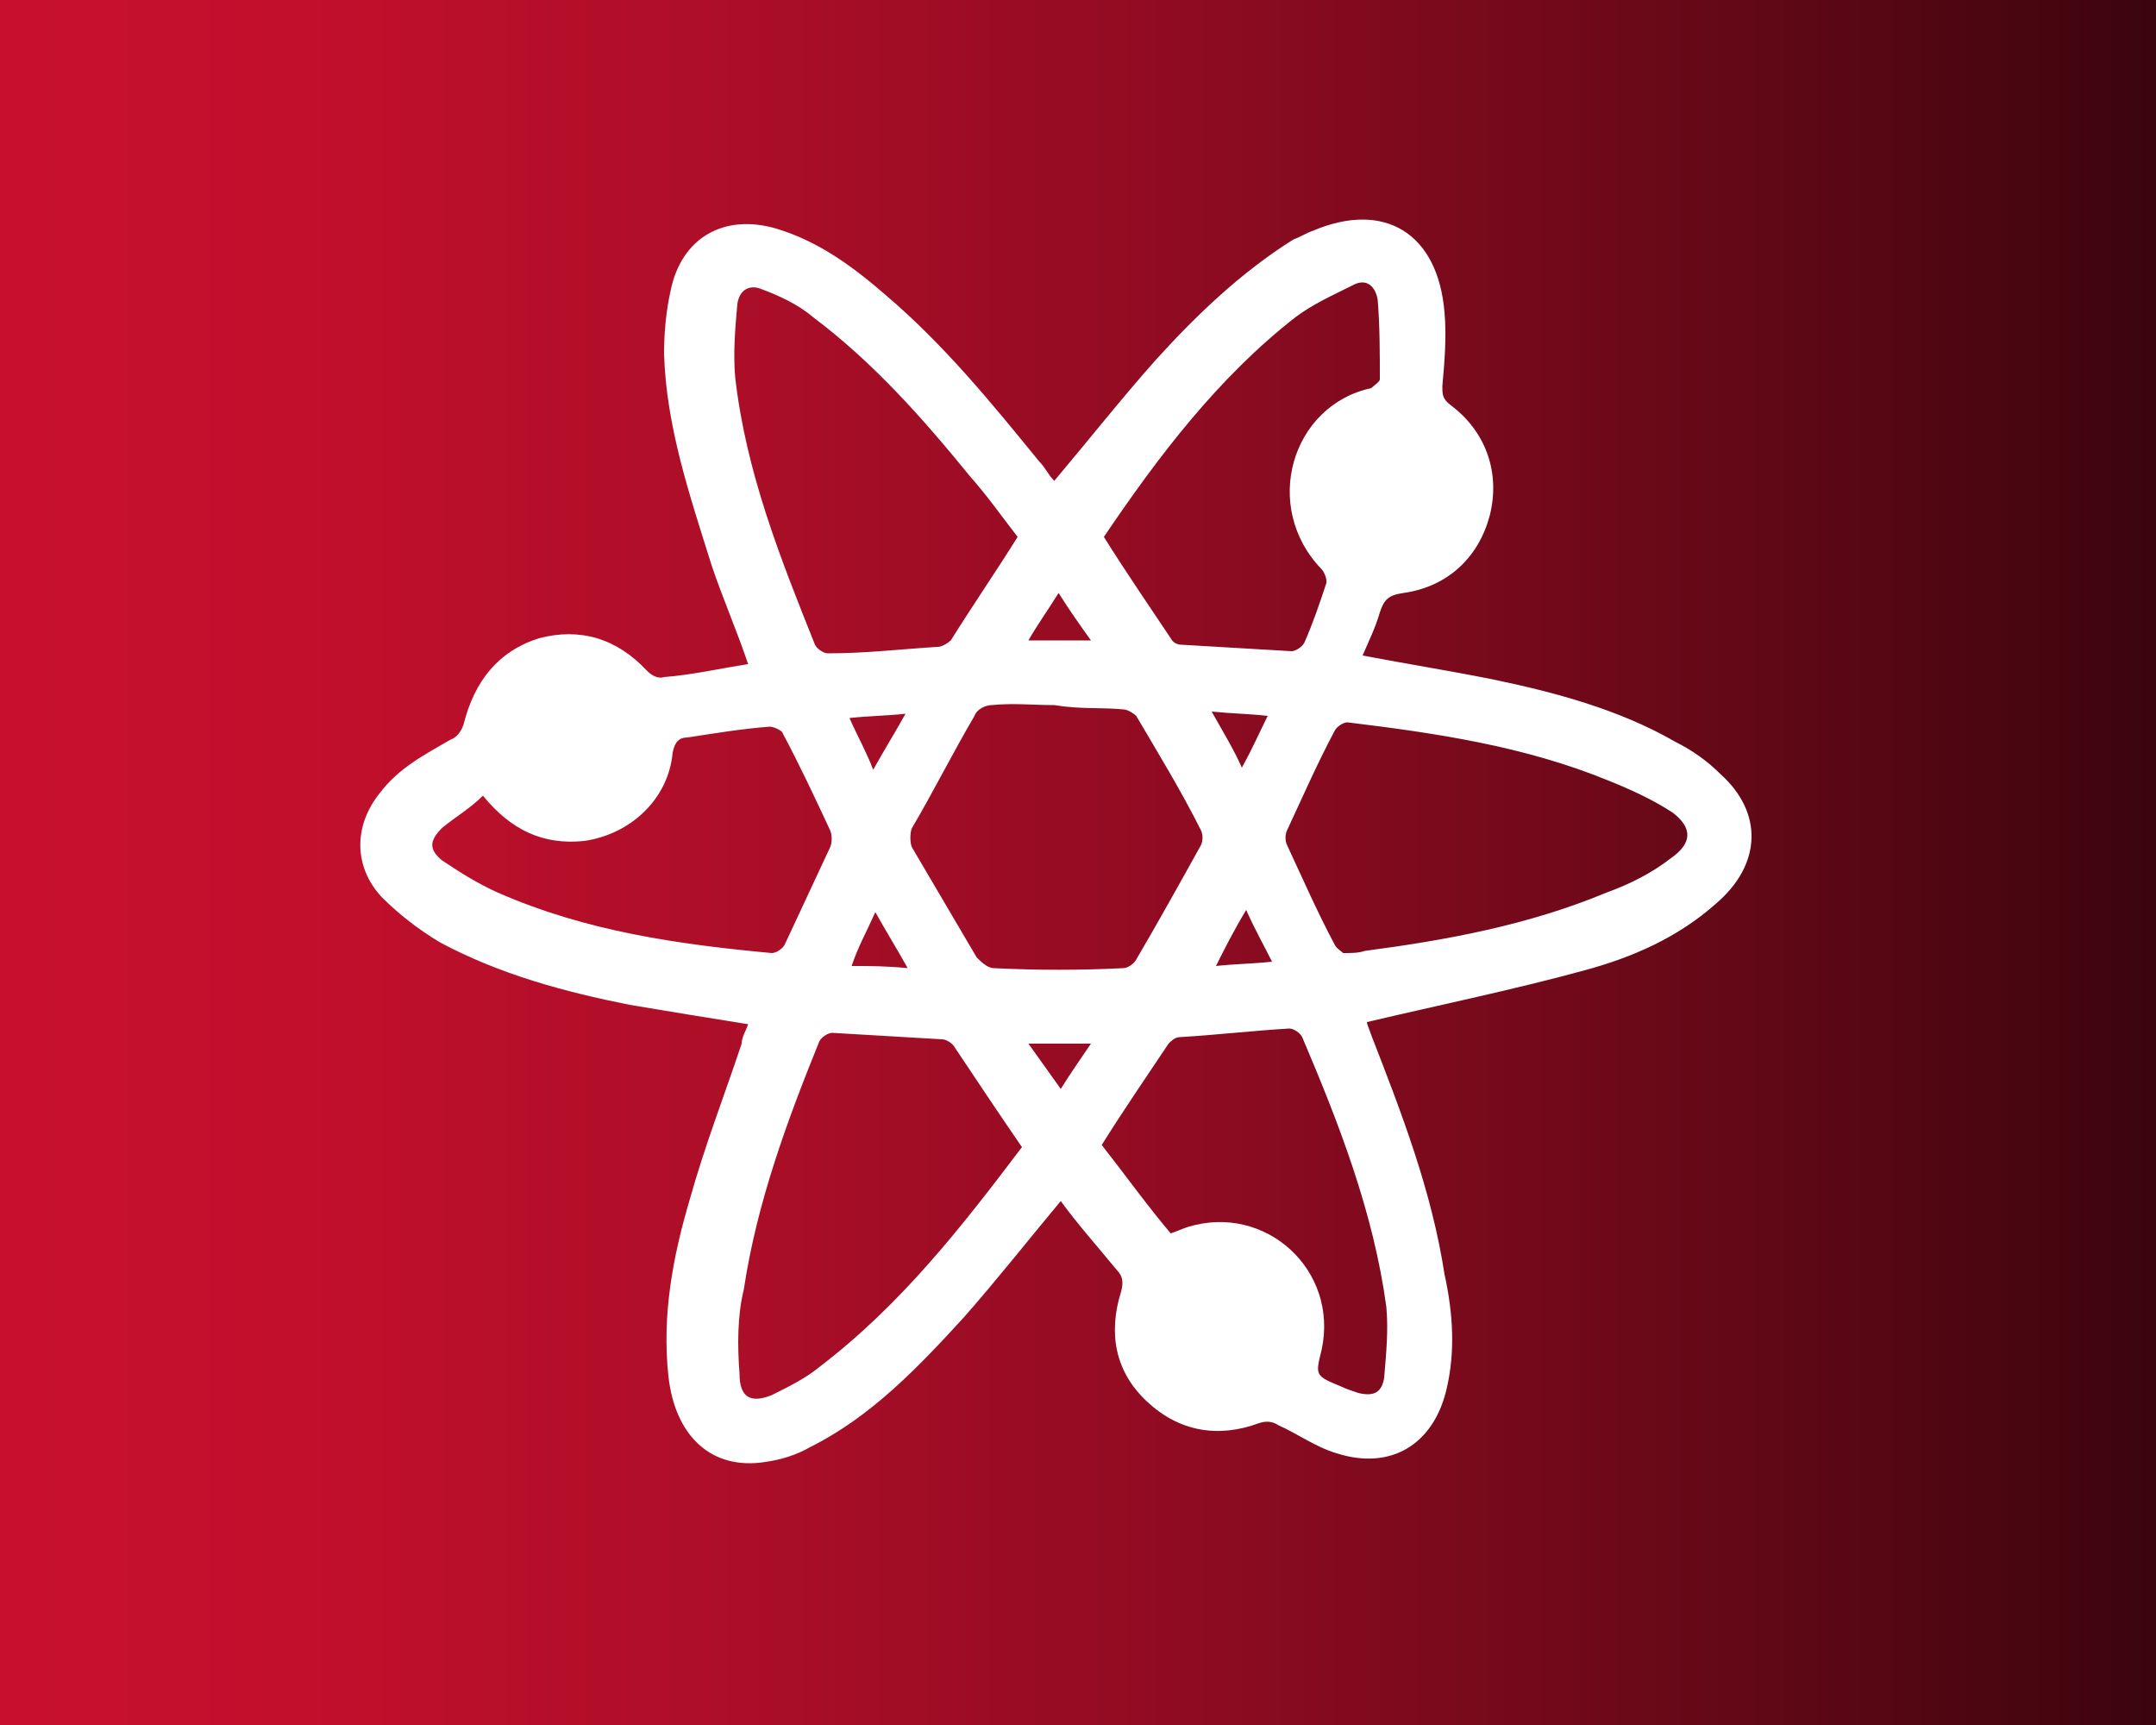
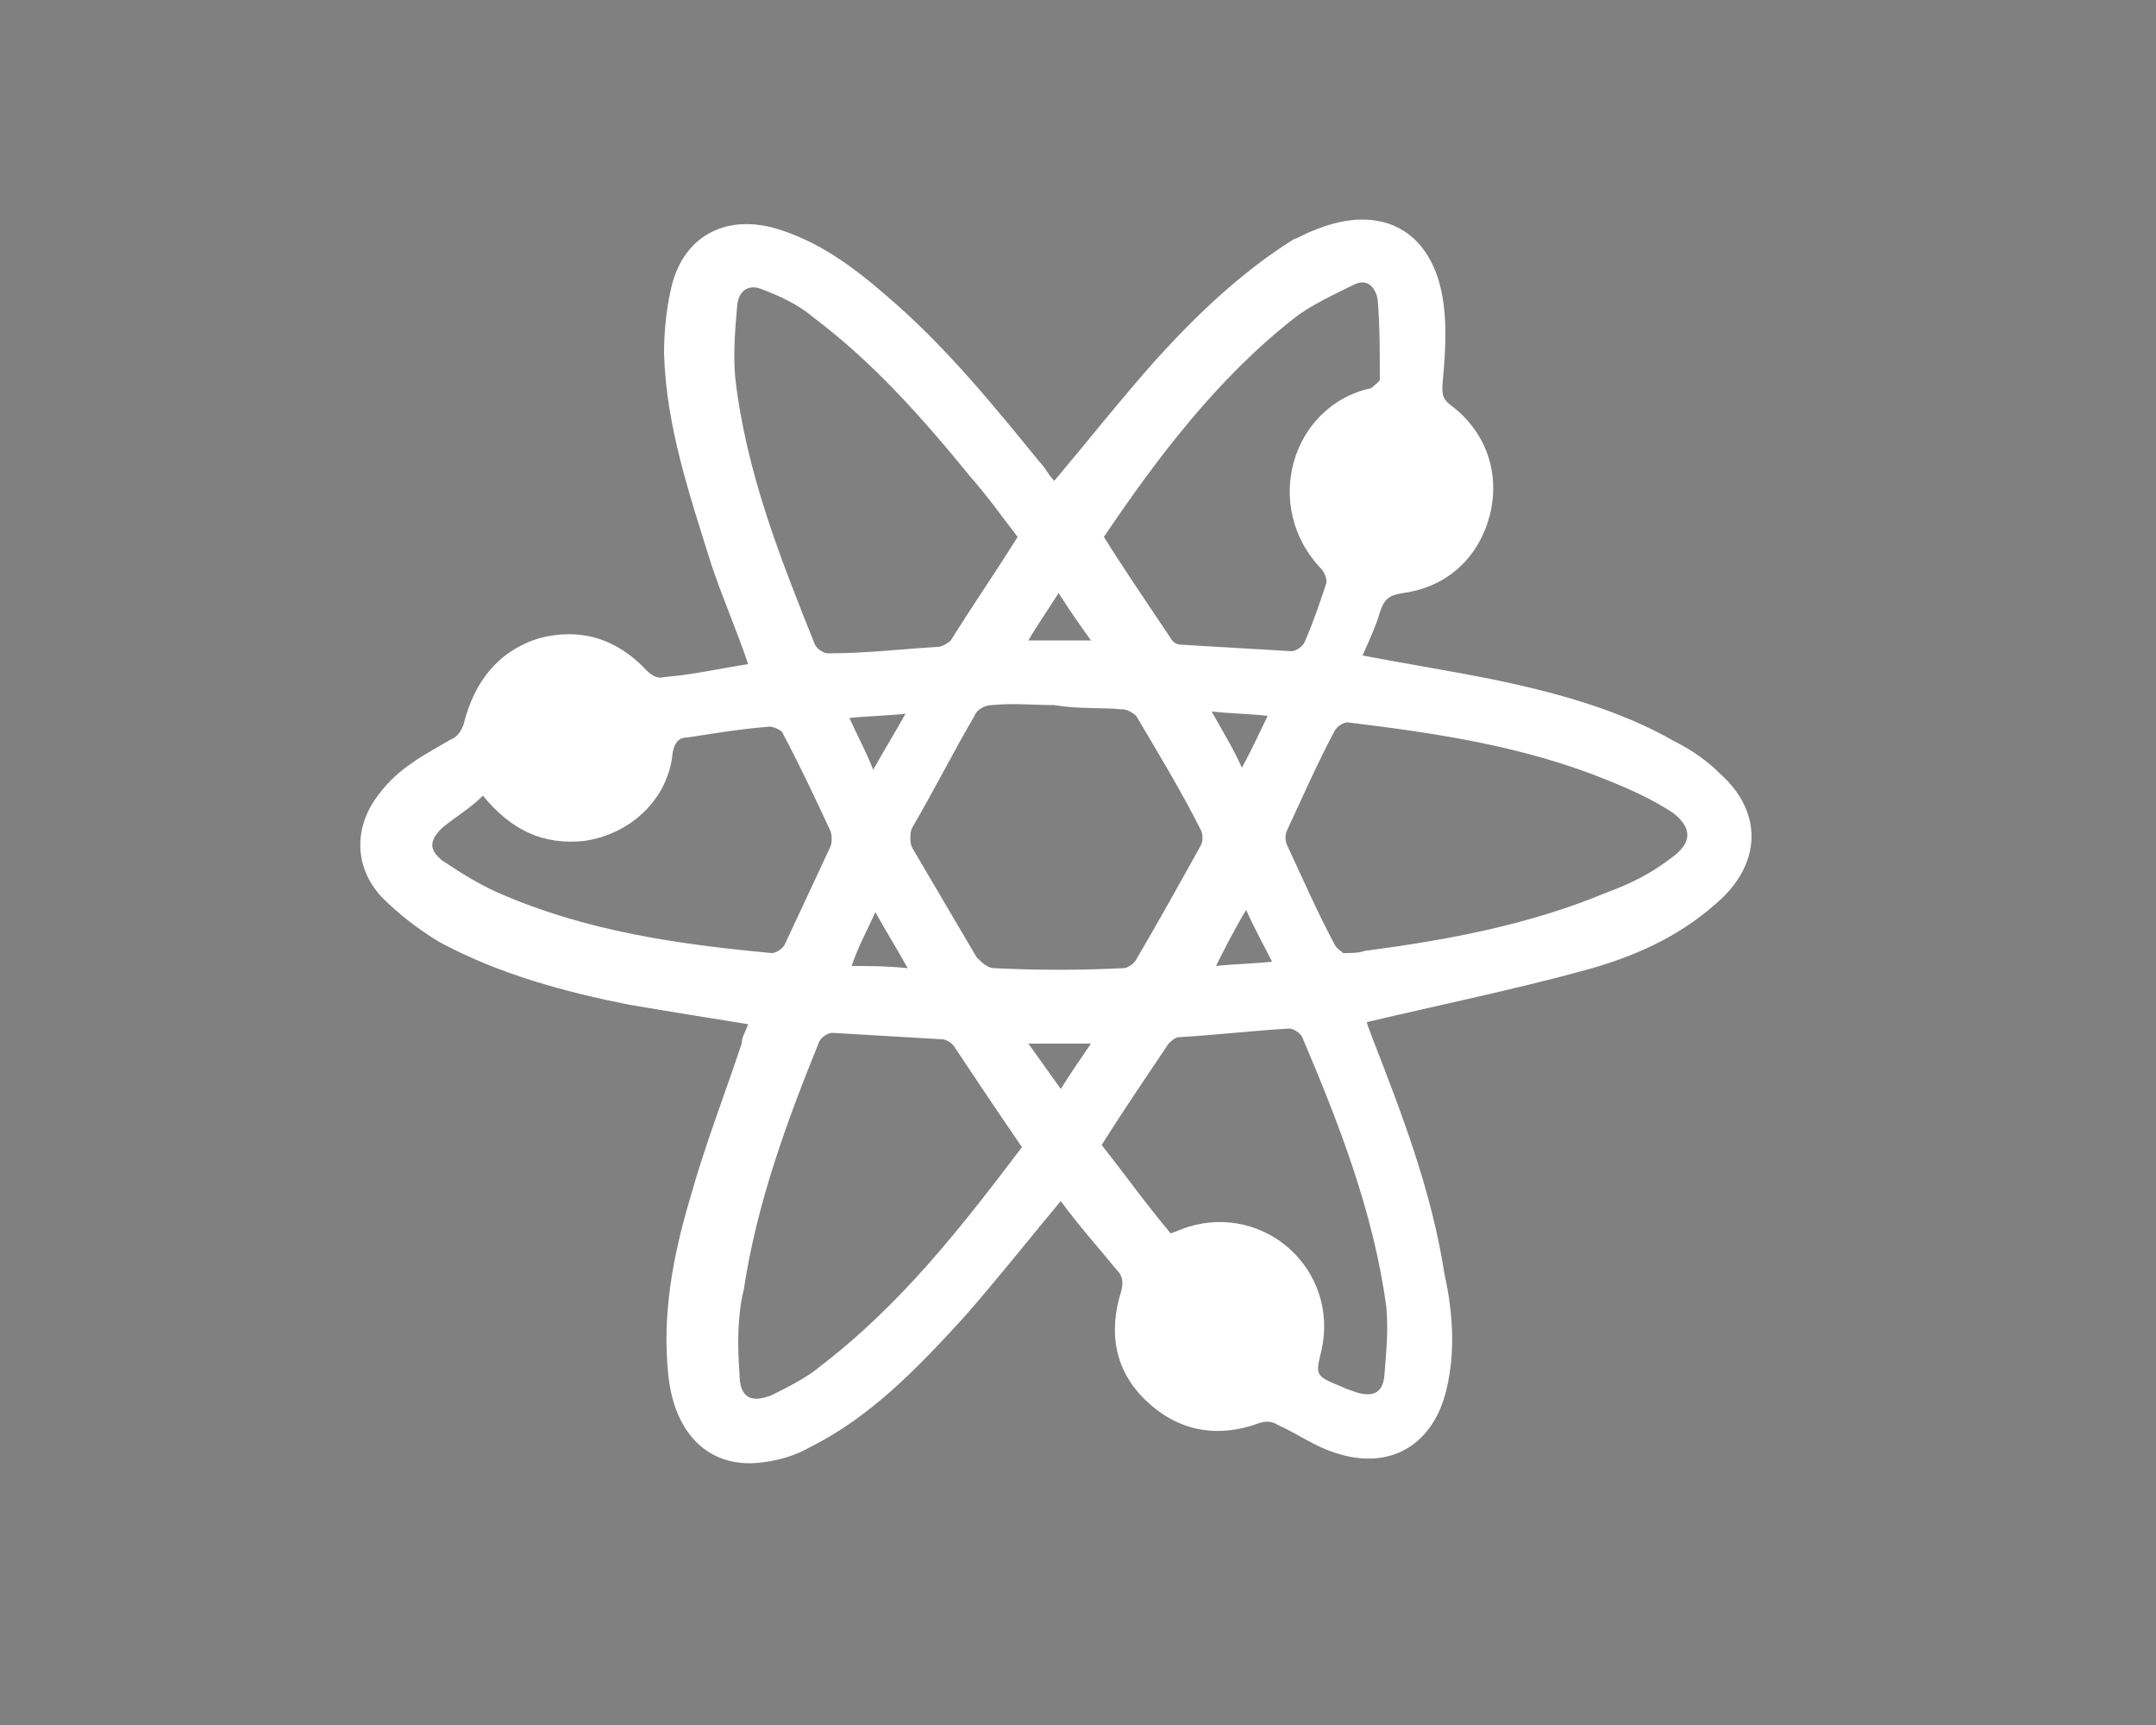
<svg xmlns="http://www.w3.org/2000/svg" version="1.1" id="Layer_1" x="0px" y="0px" viewBox="0 0 100 80" style="enable-background:new 0 0 100 80;" xml:space="preserve">
  <rect x="0" y="0" width="100" height="80" fill="#808080" stroke="none" />
  <style type="text/css">
	.st0{fill:url(#SVGID_1_);}
	.st1{fill:#FFFFFF;}
</style>
  <linearGradient id="SVGID_1_" gradientUnits="userSpaceOnUse" x1="1.333" y1="40" x2="127.109" y2="40">
    <stop offset="0" style="stop-color:#C8102E" />
    <stop offset="0.104" style="stop-color:#C10F2C" />
    <stop offset="0.255" style="stop-color:#AD0E28" />
    <stop offset="0.436" style="stop-color:#8D0B21" />
    <stop offset="0.639" style="stop-color:#610816" />
    <stop offset="0.858" style="stop-color:#280309" />
    <stop offset="1" style="stop-color:#000000" />
  </linearGradient>
-   <rect y="0" class="st0" width="100" height="80" />
  <g>
    <path class="st1" d="M79.8,35.9c-0.6-0.6-1.3-1.1-2.1-1.5c-2.6-1.5-5.6-2.3-8.5-2.9c-2-0.4-3.9-0.7-6-1.1c0.3-0.7,0.6-1.3,0.8-2   c0.2-0.6,0.4-0.8,1.1-0.9c2.1-0.3,3.5-1.7,4-3.6c0.5-2-0.2-3.9-1.8-5.1c-0.4-0.3-0.4-0.5-0.4-0.9c0.1-1.1,0.2-2.3,0.1-3.4   c-0.3-3.7-2.8-5.2-6.1-3.8c-0.3,0.1-0.6,0.3-0.9,0.4c-2.4,1.5-4.5,3.5-6.4,5.6c-1.6,1.8-3.1,3.7-4.7,5.6c-0.3-0.3-0.4-0.6-0.7-0.9   c-2.2-2.7-4.4-5.4-7.1-7.7c-1.5-1.3-3.1-2.5-5.1-3.1c-2.4-0.7-4.4,0.4-4.9,2.9c-0.2,0.9-0.3,1.9-0.3,2.9c0.1,3.4,1.2,6.6,2.2,9.8   c0.5,1.5,1.2,3.1,1.7,4.6c-1.3,0.2-2.6,0.5-3.9,0.6c-0.3,0.1-0.6-0.1-0.8-0.3c-1.4-1.5-3.1-2-5-1.5c-1.9,0.6-3,2-3.5,4   c-0.1,0.3-0.3,0.6-0.6,0.7c-1.2,0.7-2.4,1.3-3.3,2.5c-1.2,1.5-1.2,3.4,0.1,4.8c0.8,0.8,1.7,1.5,2.7,2.1c2.8,1.5,5.8,2.3,8.8,2.9   c1.8,0.3,3.6,0.6,5.5,0.9c-0.1,0.3-0.3,0.6-0.3,0.9c-0.8,2.4-1.7,4.7-2.4,7.2c-0.8,2.7-1.3,5.4-1,8.2c0.3,2.8,2,4.4,4.5,4   c0.7-0.1,1.4-0.3,2.1-0.7c2.8-1.4,5-3.7,7.1-6c1.5-1.7,3-3.6,4.5-5.4c0.8,1.1,1.7,2.1,2.6,3.2c0.3,0.3,0.3,0.6,0.2,1   c-0.6,1.9-0.3,3.7,1.2,5.1c1.5,1.4,3.3,1.7,5.2,1c0.3-0.1,0.6-0.1,0.9,0.1c0.9,0.4,1.7,1,2.7,1.3c2.5,0.8,4.5-0.4,5.1-3   c0.4-1.7,0.3-3.5-0.1-5.3c-0.6-3.9-2-7.5-3.4-11.1c-0.1-0.3-0.2-0.5-0.2-0.6c3.4-0.8,6.8-1.5,10.1-2.4c2.2-0.6,4.3-1.5,6.1-3.1   C81.7,40.1,81.8,37.7,79.8,35.9z M60.1,14.7c0.8-0.6,1.7-1,2.7-1.5c0.6-0.3,1,0.1,1.1,0.7c0.1,1.2,0.1,2.5,0.1,3.7   c0,0.1-0.3,0.3-0.4,0.4c-3.7,0.8-5.1,5.5-2.3,8.4c0.1,0.1,0.3,0.5,0.2,0.7c-0.3,0.9-0.6,1.8-1,2.7c-0.1,0.2-0.4,0.4-0.6,0.4   c-1.7-0.1-3.4-0.2-5.1-0.3c-0.2,0-0.4-0.1-0.5-0.3c-1-1.5-2.1-3.1-3.1-4.7C53.7,21.2,56.5,17.5,60.1,14.7z M57.8,42.2   c0.4,0.9,0.8,1.6,1.2,2.4c-0.9,0.1-1.7,0.1-2.6,0.2C56.8,44,57.2,43.2,57.8,42.2z M56.2,33c1,0.1,1.7,0.1,2.6,0.2   c-0.4,0.8-0.7,1.5-1.2,2.4C57.2,34.7,56.7,33.9,56.2,33z M52.1,32.9c0.2,0,0.5,0.2,0.6,0.3c1,1.7,2.1,3.5,3,5.3   c0.1,0.2,0.1,0.5,0,0.7c-1,1.8-2,3.6-3,5.3c-0.1,0.2-0.4,0.4-0.6,0.4c-2,0.1-4,0.1-6,0c-0.3,0-0.6-0.3-0.8-0.5c-1-1.7-2-3.4-3-5.1   c-0.1-0.2-0.1-0.7,0-0.9c1-1.7,1.9-3.5,2.9-5.2c0.1-0.3,0.5-0.5,0.8-0.5c1-0.1,1.9,0,2.9,0l0,0C50.1,32.9,51.1,32.8,52.1,32.9z    M49.1,27.5c0.5,0.8,1,1.5,1.5,2.2c-1,0-1.9,0-2.9,0C48.1,29,48.6,28.3,49.1,27.5z M34.1,17.5c-0.1-1.1,0-2.3,0.1-3.4   c0.1-0.7,0.6-0.9,1.1-0.7c0.8,0.3,1.7,0.7,2.4,1.3c2.8,2.1,5.1,4.7,7.3,7.4c0.8,0.9,1.5,1.9,2.2,2.8c-1,1.6-2.1,3.2-3.1,4.8   c-0.1,0.1-0.4,0.3-0.6,0.3c-1.7,0.1-3.3,0.3-5.1,0.3c-0.2,0-0.5-0.2-0.6-0.4C36.2,25.9,34.6,21.9,34.1,17.5z M40.6,42.3   c0.5,0.9,1,1.7,1.5,2.6c-1-0.1-1.7-0.1-2.6-0.1C39.8,43.9,40.2,43.2,40.6,42.3z M39.4,33.3c0.9-0.1,1.7-0.1,2.6-0.2   c-0.5,0.9-1,1.7-1.5,2.6C40.2,34.9,39.8,34.2,39.4,33.3z M23.1,41.4c-0.9-0.4-1.7-0.9-2.6-1.5c-0.6-0.5-0.6-0.9,0-1.5   c0.6-0.5,1.3-0.9,1.9-1.5c1.3,1.6,2.8,2.3,4.7,2.1c2.1-0.3,3.9-1.9,4.1-4.1c0.1-0.5,0.3-0.7,0.7-0.7c1.3-0.2,2.5-0.4,3.8-0.5   c0.2,0,0.6,0.2,0.6,0.3c0.8,1.5,1.5,3,2.2,4.5c0.1,0.2,0.1,0.6,0,0.8c-0.7,1.5-1.4,3-2.1,4.5c-0.1,0.2-0.4,0.4-0.6,0.4   C31.5,43.8,27.2,43.2,23.1,41.4z M38,63.4c-0.6,0.5-1.4,0.9-2.2,1.3c-1,0.4-1.5,0.1-1.5-1c-0.1-1.3-0.1-2.7,0.2-3.9   c0.6-4,2-7.8,3.5-11.5c0.1-0.2,0.4-0.4,0.6-0.4c1.7,0.1,3.4,0.2,5.1,0.3c0.2,0,0.5,0.2,0.6,0.4c1,1.5,2,3,3.1,4.6   C44.6,56.9,41.8,60.5,38,63.4z M49.2,50.5c-0.5-0.7-1-1.4-1.5-2.1c1,0,1.9,0,2.9,0C50.2,49,49.7,49.7,49.2,50.5z M64.3,60.6   c0.1,1.1,0,2.1-0.1,3.3c-0.1,0.6-0.4,0.9-1.2,0.7c-0.3-0.1-0.6-0.2-0.8-0.3c-1.2-0.5-1.2-0.5-0.9-1.7c0.8-3.7-2.6-6.8-6.2-5.7   c-0.3,0.1-0.5,0.2-0.8,0.3c-1.1-1.3-2.1-2.7-3.2-4.1c1-1.6,2.1-3.2,3.1-4.7c0.1-0.1,0.3-0.3,0.5-0.3c1.7-0.1,3.4-0.3,5.1-0.4   c0.2,0,0.5,0.2,0.6,0.4C62.1,52.1,63.7,56.2,64.3,60.6z M77.5,39.8c-0.9,0.7-1.9,1.2-3,1.6c-3.6,1.5-7.4,2.2-11.2,2.7   c-0.3,0.1-0.6,0.1-1,0.1c-0.1-0.1-0.3-0.2-0.4-0.4c-0.8-1.5-1.5-3.1-2.2-4.6c-0.1-0.2-0.1-0.5,0-0.7c0.7-1.5,1.4-3.1,2.2-4.6   c0.1-0.2,0.4-0.4,0.6-0.4c4.1,0.5,8.2,1.1,12.1,2.7c1,0.4,2.1,0.9,3,1.5C78.5,38.4,78.5,39.1,77.5,39.8z" />
  </g>
</svg>